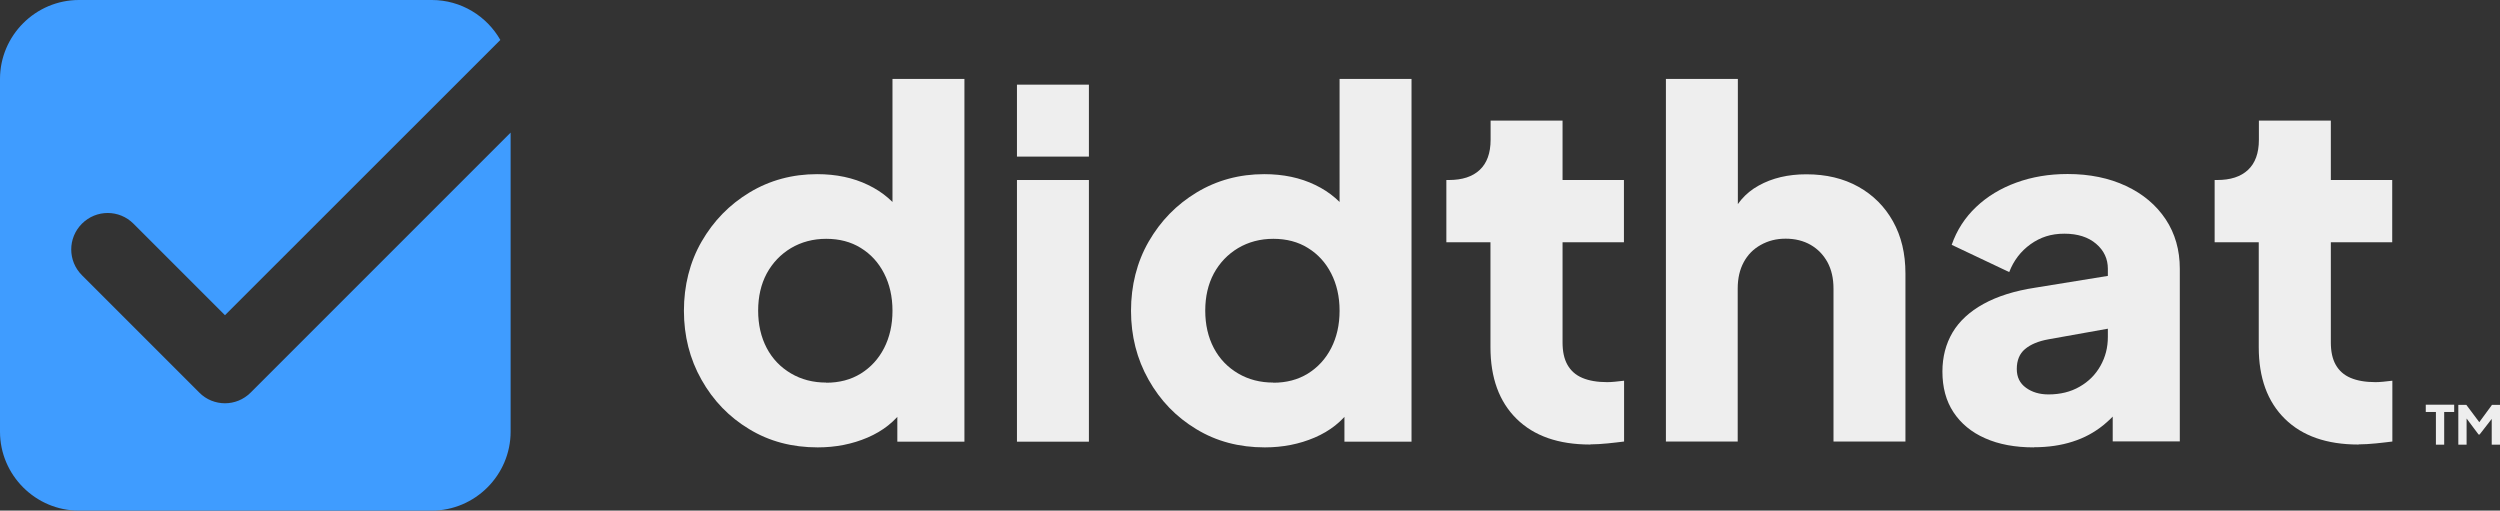
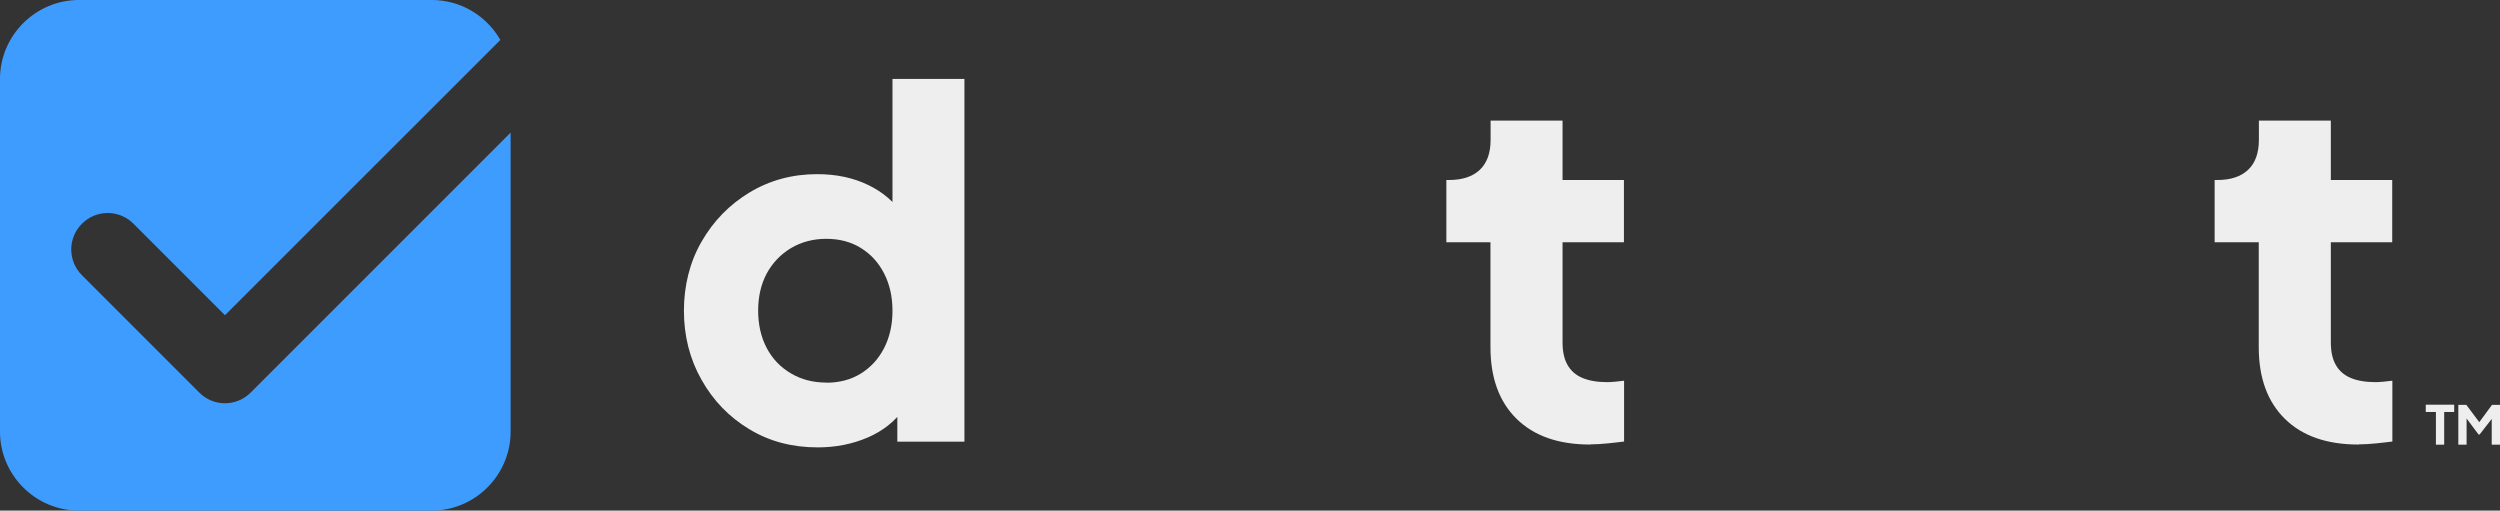
<svg xmlns="http://www.w3.org/2000/svg" id="Layer_2" viewBox="0 0 175.13 35.77">
  <rect x="0" y="0" width="175.13" height="35.77" fill="#333333" stroke="none" />
  <defs>
    <style>.cls-1{fill:#eee;}.cls-2{fill:#3f9cff;}</style>
  </defs>
  <g id="App_UI">
    <path class="cls-1" d="m57.28,31.34c-1.79,0-3.39-.42-4.8-1.28-1.41-.85-2.52-2-3.34-3.46-.82-1.45-1.23-3.07-1.23-4.83s.41-3.41,1.24-4.85c.83-1.44,1.95-2.59,3.36-3.44s2.99-1.28,4.73-1.28c1.34,0,2.53.25,3.58.76,1.04.5,1.86,1.21,2.47,2.13l-.77,1.01V5.53h5.04v25.41h-4.7v-3.36l.47,1.04c-.63.9-1.48,1.57-2.55,2.03s-2.24.69-3.49.69Zm.6-4.53c.92,0,1.72-.21,2.42-.64.69-.43,1.24-1.02,1.63-1.78s.59-1.63.59-2.62-.2-1.86-.59-2.62c-.39-.76-.93-1.35-1.63-1.78-.69-.43-1.5-.64-2.42-.64s-1.74.22-2.47.65c-.73.44-1.29,1.03-1.7,1.78-.4.75-.6,1.62-.6,2.6s.2,1.86.6,2.62c.4.76.97,1.35,1.7,1.78.73.43,1.55.64,2.47.64Z" />
-     <path class="cls-1" d="m71.24,10.97v-5.04h5.04v5.04h-5.04Zm0,19.98V12.61h5.04v18.33h-5.04Z" />
-     <path class="cls-1" d="m88.6,31.34c-1.79,0-3.39-.42-4.8-1.28-1.41-.85-2.52-2-3.34-3.46-.82-1.45-1.23-3.07-1.23-4.83s.41-3.41,1.24-4.85c.83-1.44,1.95-2.59,3.36-3.44s2.99-1.28,4.73-1.28c1.34,0,2.53.25,3.58.76,1.04.5,1.86,1.21,2.47,2.13l-.77,1.01V5.53h5.04v25.41h-4.7v-3.36l.47,1.04c-.63.9-1.48,1.57-2.55,2.03s-2.24.69-3.49.69Zm.6-4.53c.92,0,1.72-.21,2.42-.64.69-.43,1.24-1.02,1.63-1.78s.59-1.63.59-2.62-.2-1.86-.59-2.62c-.39-.76-.93-1.35-1.63-1.78-.69-.43-1.5-.64-2.42-.64s-1.74.22-2.47.65c-.73.44-1.29,1.03-1.7,1.78-.4.75-.6,1.62-.6,2.6s.2,1.86.6,2.62c.4.76.97,1.35,1.7,1.78.73.43,1.55.64,2.47.64Z" />
    <path class="cls-1" d="m111.39,31.14c-2.22,0-3.93-.6-5.15-1.8-1.22-1.2-1.83-2.87-1.83-5.02v-7.35h-3.09v-4.36h.17c.94,0,1.66-.23,2.17-.71.5-.47.76-1.17.76-2.11v-1.34h5.04v4.16h4.3v4.36h-4.3v7.02c0,.63.11,1.15.34,1.56s.57.72,1.04.92c.47.2,1.05.3,1.75.3.16,0,.34-.01.54-.03.2-.02.41-.04.64-.07v4.26c-.34.04-.72.09-1.14.13-.43.04-.83.07-1.21.07Z" />
-     <path class="cls-1" d="m116.7,30.94V5.53h5.04v10.71l-.6-.81c.42-1.1,1.11-1.91,2.06-2.43.95-.53,2.06-.79,3.34-.79,1.39,0,2.6.29,3.64.87,1.04.58,1.85,1.39,2.43,2.43.58,1.04.87,2.25.87,3.64v11.78h-5.04v-10.71c0-.72-.14-1.33-.42-1.85-.28-.51-.67-.92-1.17-1.21-.5-.29-1.09-.44-1.76-.44s-1.23.15-1.75.44c-.52.29-.91.69-1.19,1.21-.28.52-.42,1.13-.42,1.85v10.71h-5.04Z" />
-     <path class="cls-1" d="m142.48,31.34c-1.32,0-2.46-.21-3.42-.64-.96-.42-1.7-1.04-2.22-1.83s-.77-1.74-.77-2.84c0-1.03.24-1.94.71-2.74.47-.79,1.19-1.46,2.17-2s2.19-.92,3.64-1.14l5.61-.91v3.69l-4.7.84c-.72.13-1.26.36-1.65.69-.38.32-.57.79-.57,1.39,0,.56.21,1,.64,1.31.42.31.95.47,1.58.47.83,0,1.56-.18,2.18-.54.63-.36,1.11-.84,1.46-1.46.35-.62.52-1.29.52-2.03v-4.77c0-.69-.27-1.28-.82-1.75-.55-.47-1.29-.71-2.23-.71s-1.68.25-2.37.74c-.68.49-1.18,1.14-1.49,1.95l-4.03-1.91c.36-1.03.93-1.91,1.71-2.65.78-.74,1.72-1.31,2.82-1.71,1.1-.4,2.29-.6,3.59-.6,1.54,0,2.91.28,4.1.84,1.19.56,2.11,1.34,2.77,2.33.66,1,.99,2.15.99,3.47v12.09h-4.7v-2.95l1.14-.2c-.54.81-1.13,1.47-1.78,2s-1.38.92-2.18,1.17c-.81.26-1.7.39-2.69.39Z" />
    <path class="cls-1" d="m165.21,31.14c-2.22,0-3.93-.6-5.15-1.8-1.22-1.2-1.83-2.87-1.83-5.02v-7.35h-3.09v-4.36h.17c.94,0,1.66-.23,2.17-.71.5-.47.76-1.17.76-2.11v-1.34h5.04v4.16h4.3v4.36h-4.3v7.02c0,.63.11,1.15.34,1.56s.57.72,1.04.92c.47.2,1.05.3,1.75.3.16,0,.34-.01.54-.03.2-.02.41-.04.64-.07v4.26c-.34.04-.72.09-1.14.13-.43.04-.83.07-1.21.07Z" />
    <path class="cls-2" d="m17.56,27.5c-.5.5-1.15.75-1.8.75s-1.31-.25-1.8-.75l-8.22-8.22c-1-1-1-2.61,0-3.61,1-1,2.61-1,3.61,0l6.41,6.41L35.05,2.8c-.95-1.67-2.75-2.8-4.8-2.8H5.53C2.49,0,0,2.49,0,5.53v24.71c0,3.04,2.49,5.53,5.53,5.53h24.71c3.04,0,5.53-2.49,5.53-5.53V9.29l-18.21,18.21Z" />
    <path class="cls-1" d="m170.64,31.15v-2.29h-.71v-.51h1.99v.51h-.7v2.29h-.58Z" />
    <path class="cls-1" d="m172.21,31.15v-2.79h.56l1.04,1.39h-.26l1.02-1.39h.56v2.79h-.58v-2.15l.23.05-1.08,1.39h-.07l-1.04-1.39.2-.05v2.15h-.58Z" />
  </g>
</svg>